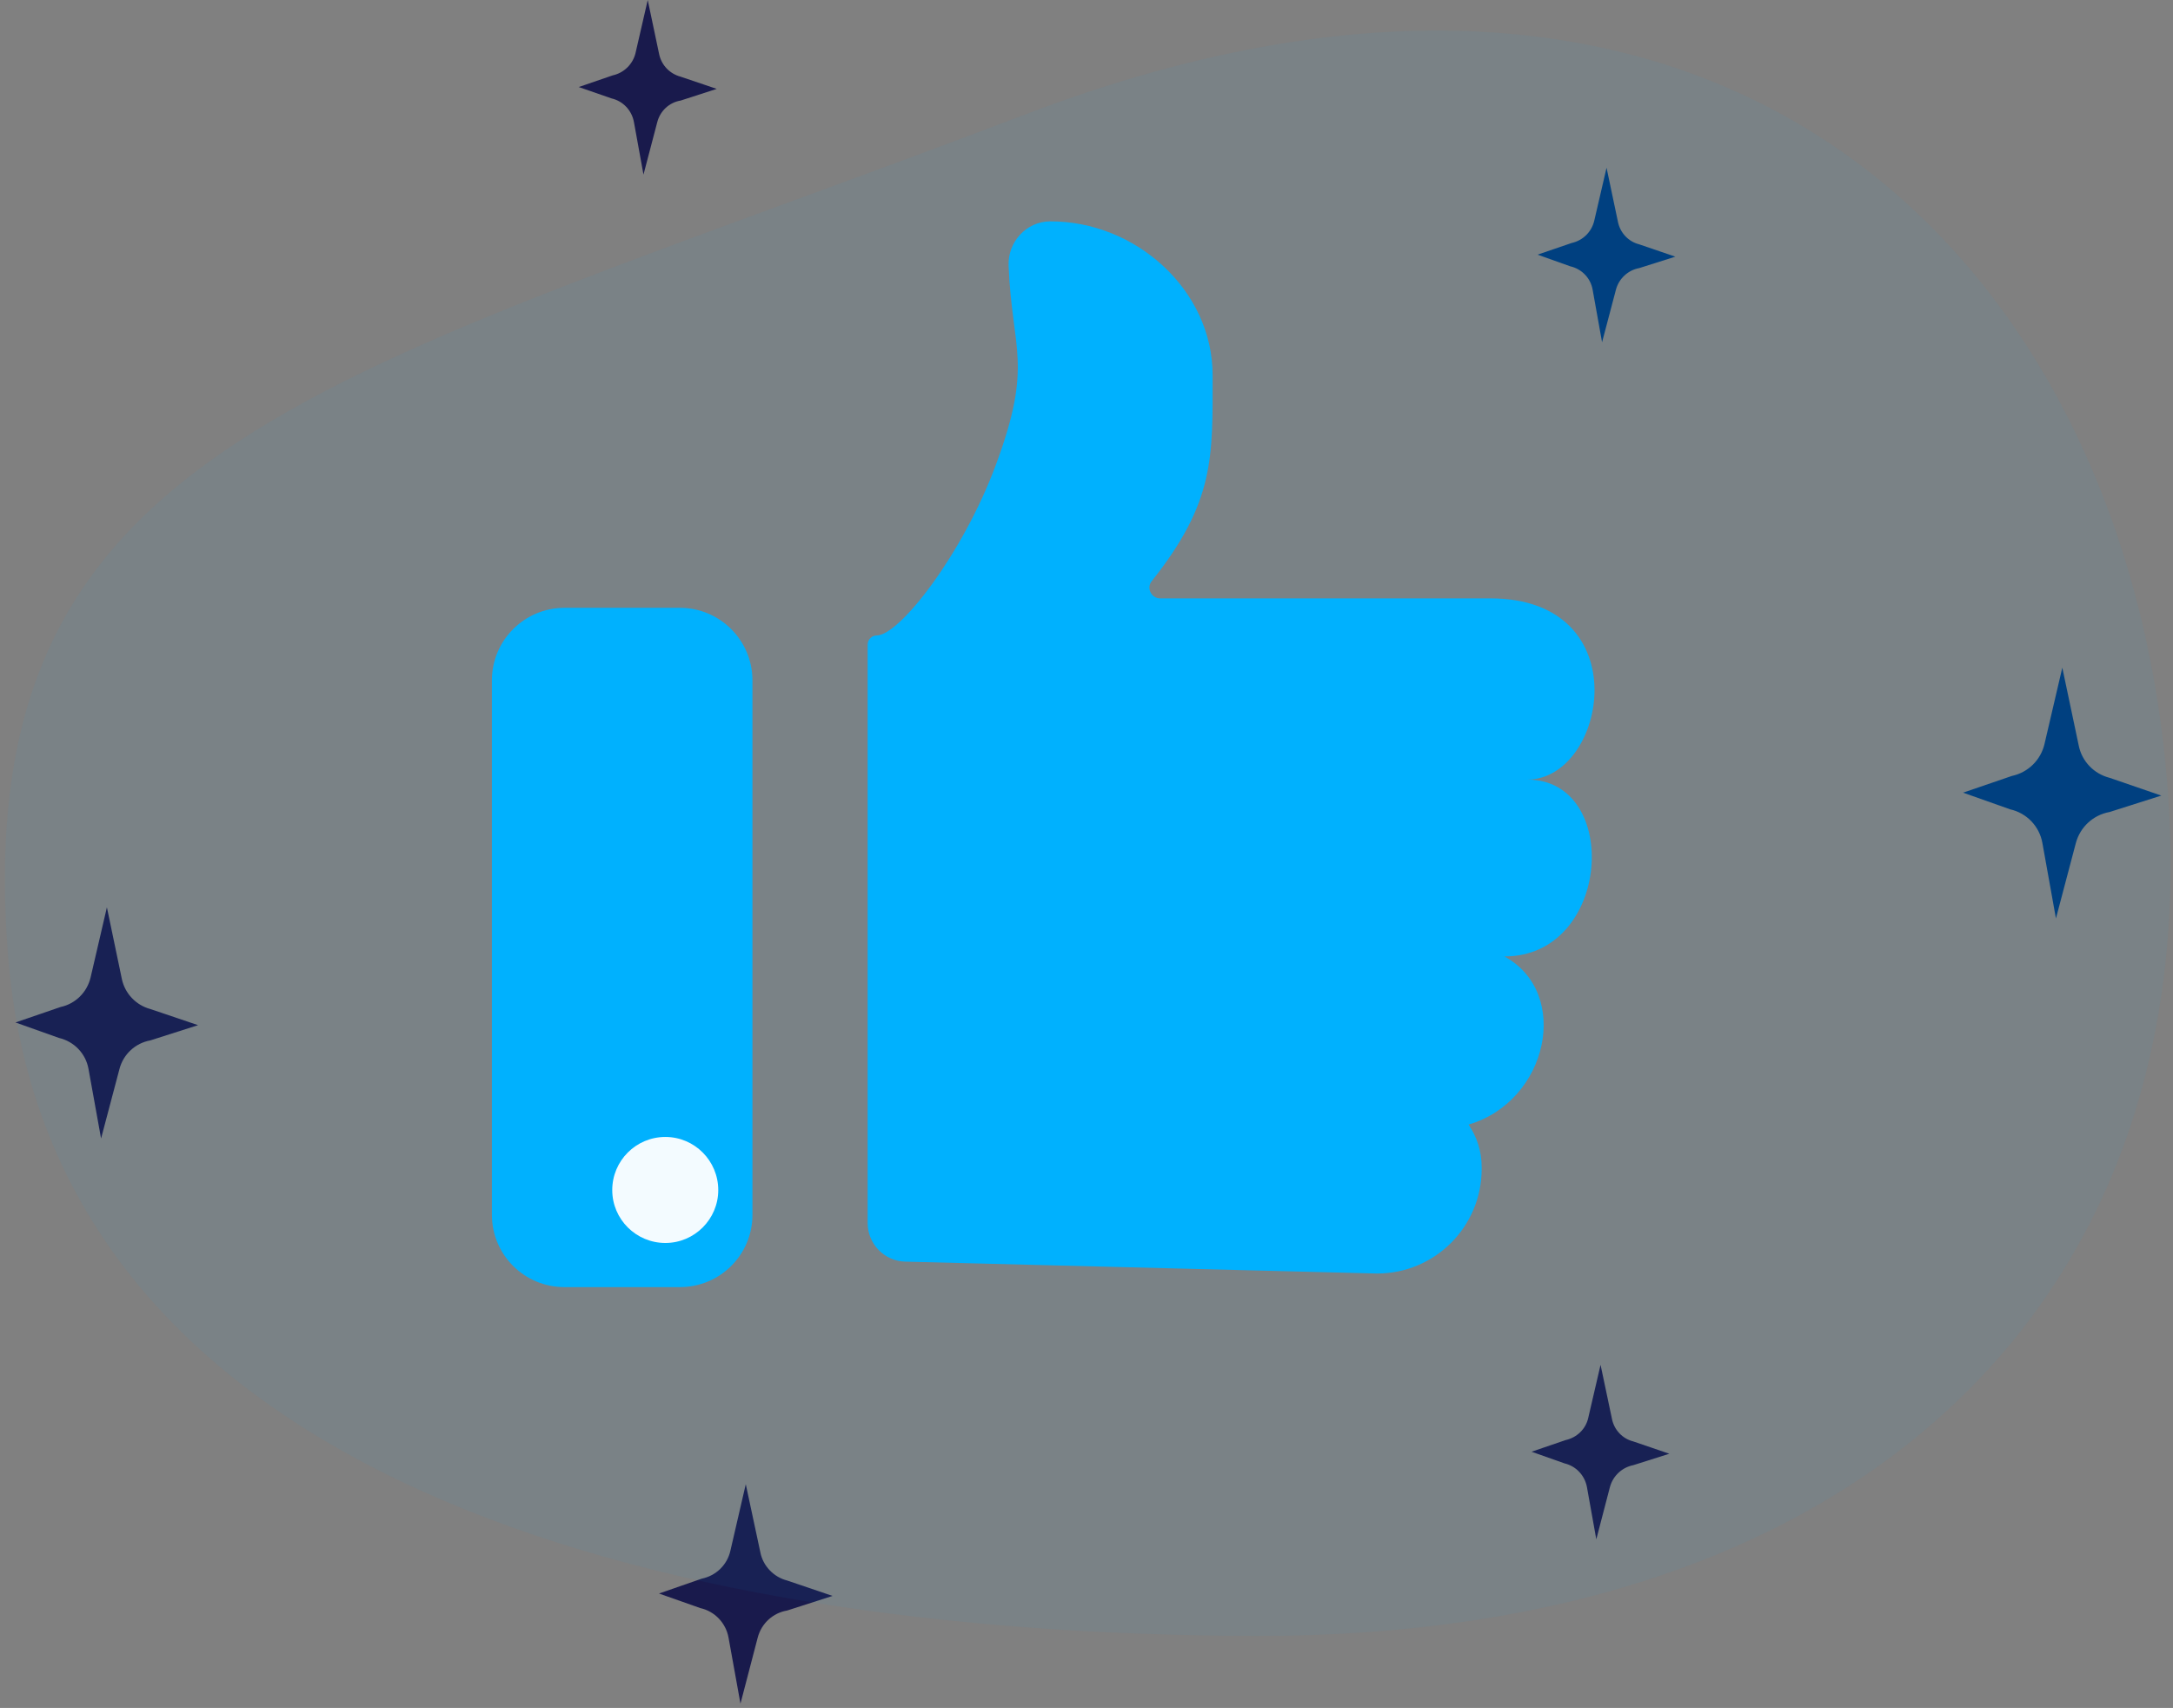
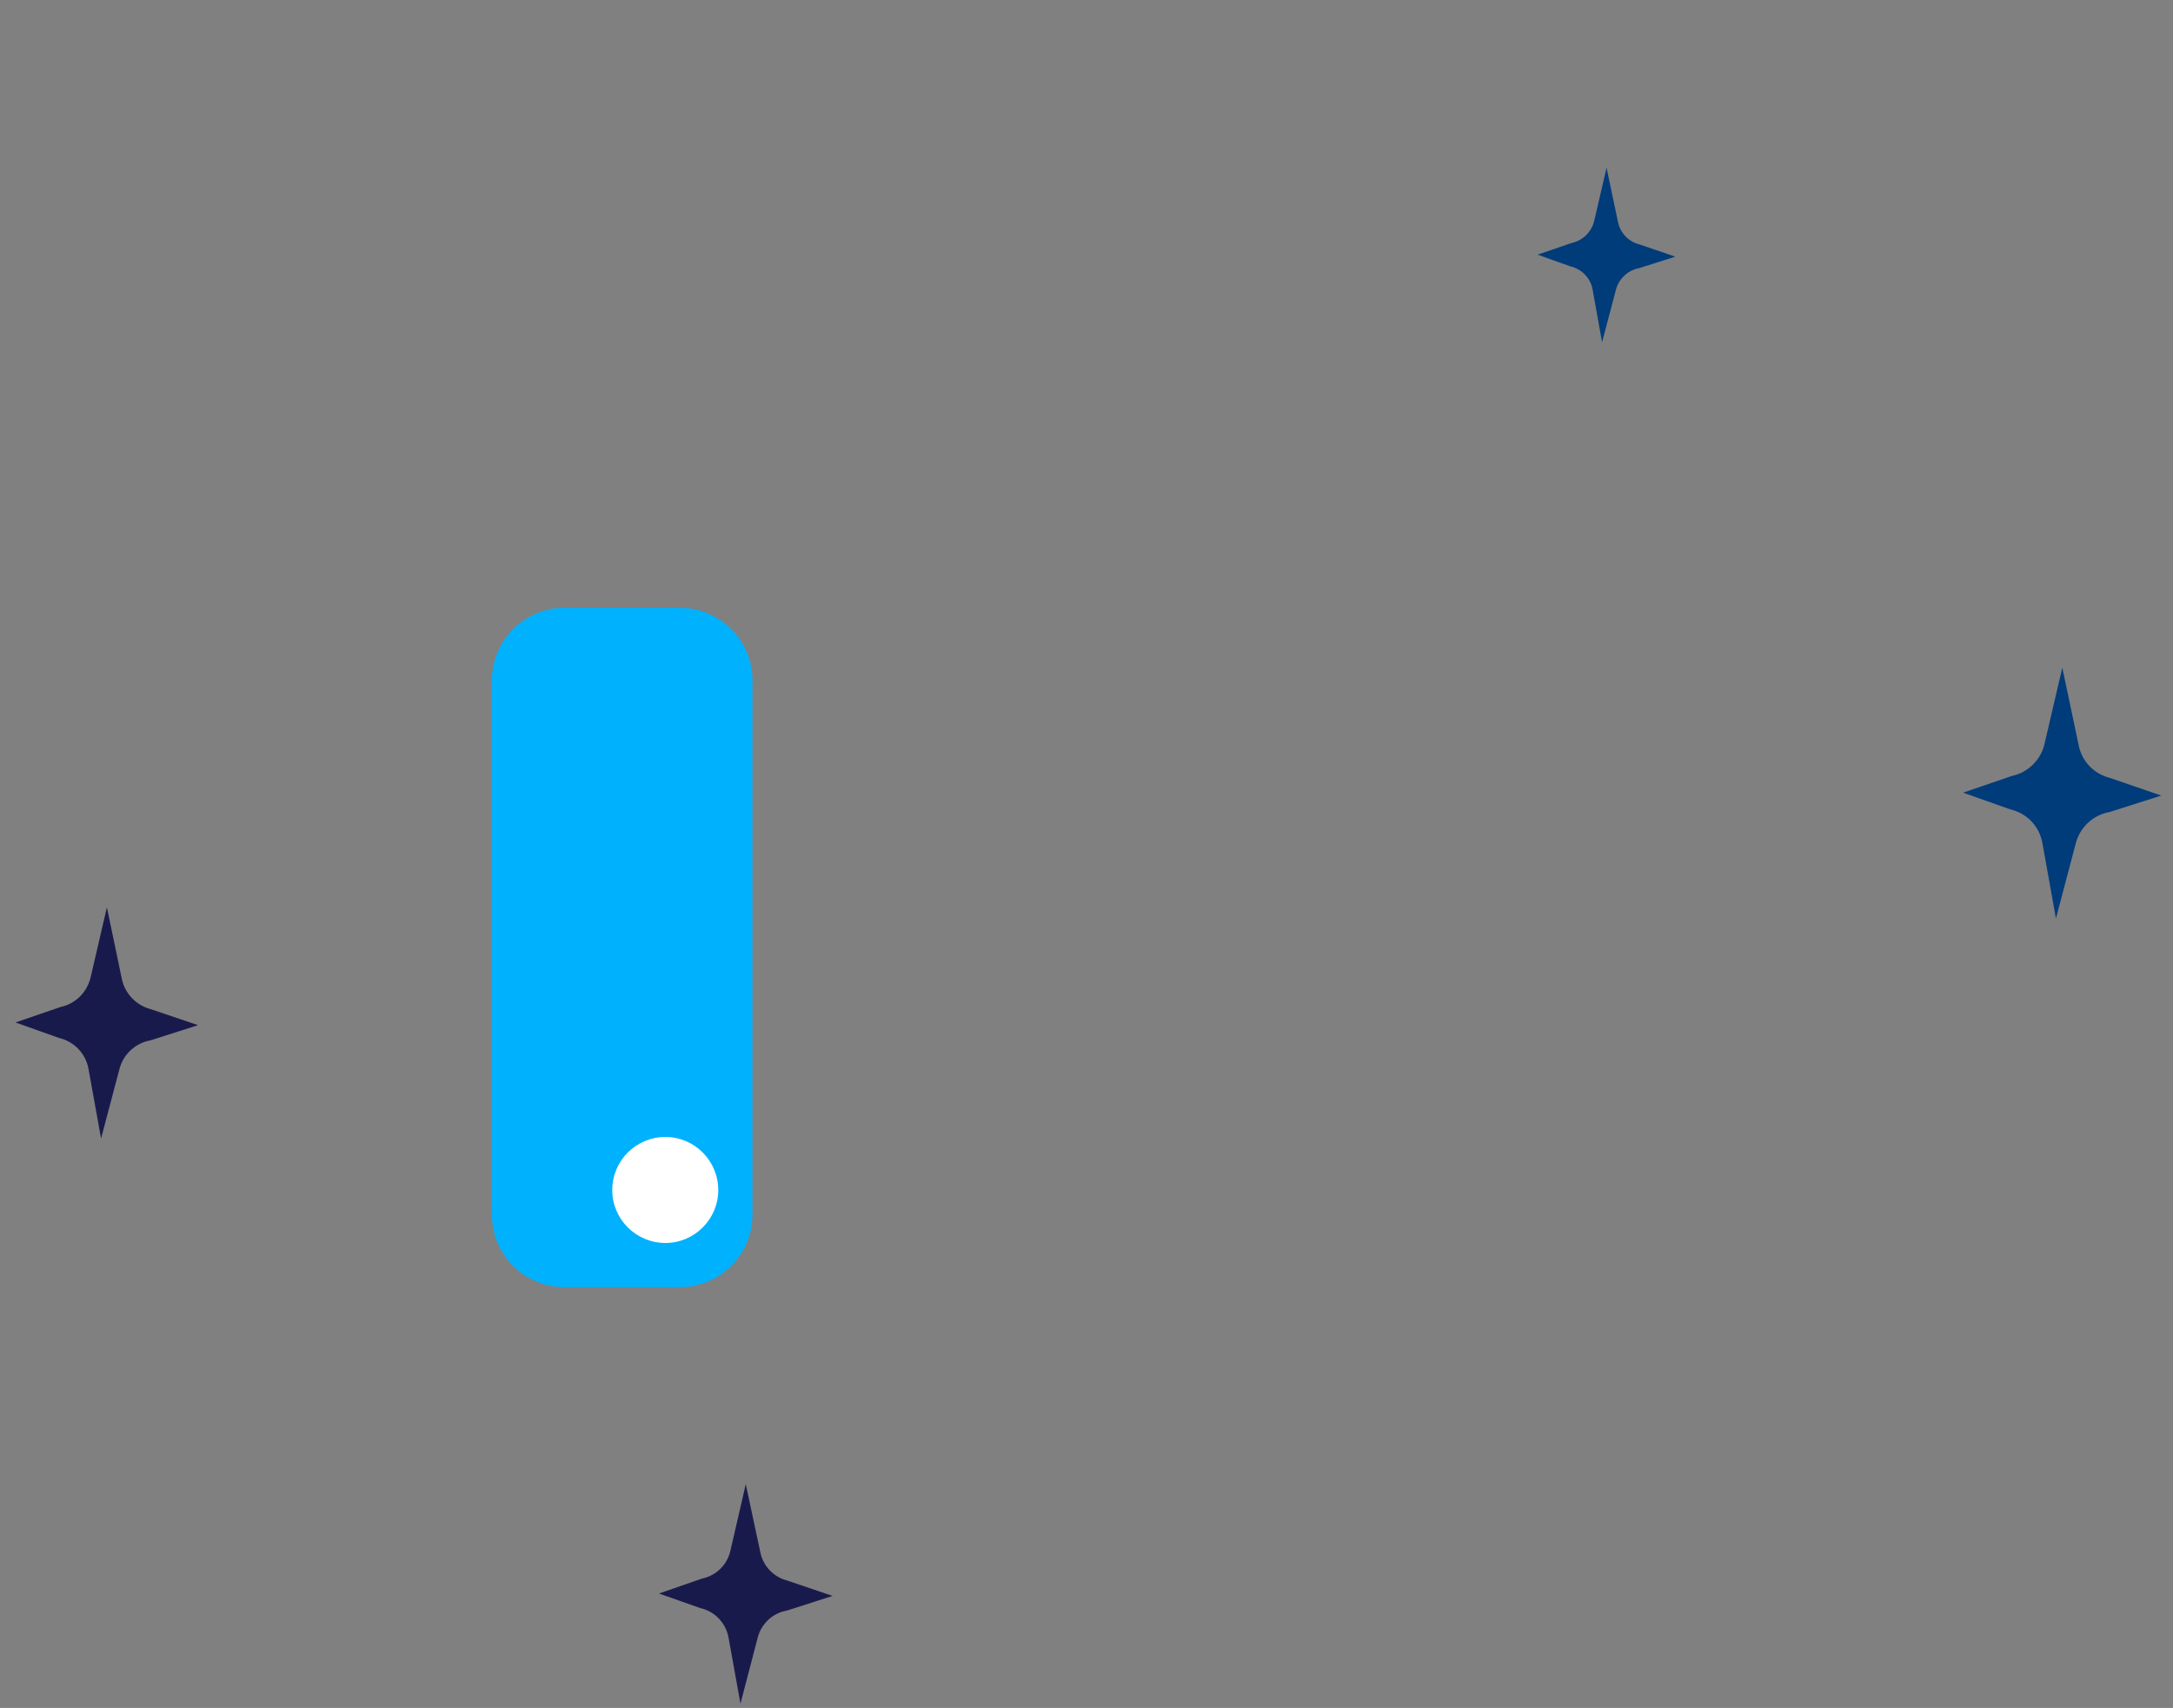
<svg xmlns="http://www.w3.org/2000/svg" width="285" height="224" viewBox="0 0 285 224" fill="none">
  <rect x="0" y="0" width="285" height="224" fill="#808080" stroke="none" />
  <path d="M89.175 79.719H74.029C68.779 79.719 64.516 83.982 64.516 89.232V159.328C64.516 164.578 68.779 168.81 74.029 168.81H89.175C94.425 168.81 98.688 164.578 98.688 159.328V89.232C98.688 83.982 94.425 79.719 89.175 79.719Z" fill="#00B1FE" />
-   <path d="M195.442 78.477H152.17C150.992 78.477 150.324 77.109 151.056 76.218C159.361 65.782 159.042 59.927 159.042 49.204C159.042 38.004 148.892 28.968 137.692 29.032C134.606 29.063 132.156 31.736 132.283 34.854C132.729 46.023 135.561 47.645 130.597 61.009C126.301 72.591 117.997 83.345 114.974 83.345C114.338 83.345 113.797 83.886 113.797 84.554V160.409C113.797 163.145 115.992 165.404 118.729 165.468L180.615 167.027C188.188 167.027 194.329 160.886 194.329 153.313V153.059C194.329 150.991 193.692 149.082 192.611 147.491C203.047 144.436 206.101 130.245 197.32 125.441C211.32 125.441 212.688 102.245 200.311 102.245C210.715 102.245 215.042 78.477 195.442 78.477Z" fill="#00B1FE" />
  <path d="M87.267 149.115C83.417 149.115 80.299 152.233 80.299 156.083C80.299 159.902 83.417 163.02 87.267 163.02C91.085 163.02 94.203 159.902 94.203 156.083C94.203 152.233 91.085 149.115 87.267 149.115Z" fill="white" />
  <path d="M19.719 136.451L25.977 134.453L19.719 132.338C17.839 131.838 16.399 130.311 15.988 128.43L14.02 119L11.875 128.225C11.405 130.164 9.877 131.662 7.938 132.073L2.033 134.1L7.733 136.128C9.73 136.598 11.258 138.184 11.611 140.211L13.256 149.318L15.665 140.211C16.164 138.272 17.751 136.803 19.719 136.451Z" fill="#191A4C" />
  <path d="M214.996 35.161L219.726 33.663L214.996 32.047C213.586 31.695 212.499 30.549 212.205 29.11L210.707 22L209.091 28.963C208.738 30.432 207.593 31.548 206.124 31.871L201.658 33.399L205.947 34.926C207.475 35.279 208.621 36.483 208.885 38.011L210.119 44.886L211.941 37.982C212.323 36.542 213.527 35.426 214.996 35.161Z" fill="#003B7A" />
-   <path d="M214.211 192.162L218.941 190.663L214.211 189.047C212.801 188.695 211.714 187.549 211.42 186.11L209.922 179L208.306 185.963C207.983 187.432 206.807 188.548 205.339 188.871L200.873 190.399L205.192 191.926C206.69 192.279 207.836 193.484 208.13 195.011L209.363 201.886L211.155 195.011C211.567 193.542 212.742 192.455 214.211 192.162Z" fill="#191A4C" />
-   <path d="M89.268 13.19L94.001 11.658L89.268 10.057C87.841 9.675 86.762 8.561 86.449 7.099L84.953 0L83.352 6.96C83.004 8.422 81.82 9.57 80.359 9.884L75.904 11.415L80.22 12.911C81.716 13.259 82.865 14.477 83.143 16.009L84.396 22.899L86.206 16.009C86.588 14.547 87.772 13.433 89.268 13.19Z" fill="#191A4C" />
  <path d="M103.241 211.224L109.192 209.31L103.241 207.291C101.466 206.839 100.074 205.377 99.726 203.602L97.812 194.658L95.793 203.393C95.376 205.238 93.914 206.665 92.035 207.047L86.432 208.996L91.861 210.91C93.74 211.328 95.202 212.859 95.55 214.773L97.116 223.439L99.378 214.773C99.865 212.929 101.361 211.537 103.241 211.224Z" fill="#191A4C" />
  <path d="M276.677 106.5L283.463 104.343L276.677 102.011C274.624 101.489 273.058 99.853 272.64 97.8L270.482 87.568L268.151 97.556C267.664 99.679 265.993 101.315 263.87 101.767L257.467 103.96L263.661 106.152C265.819 106.639 267.49 108.38 267.872 110.572L269.647 120.456L272.257 110.572C272.814 108.484 274.519 106.883 276.677 106.5Z" fill="#003B7A" />
-   <path d="M284.238 102.667C289.731 170.632 243.991 214.754 164.605 214.556C85.218 214.358 6.569 193.517 1.076 125.552C-4.417 57.586 42.476 50.052 134.642 14.943C226.809 -20.166 278.745 34.702 284.238 102.667Z" fill="#00B1FE" fill-opacity="0.05" />
</svg>